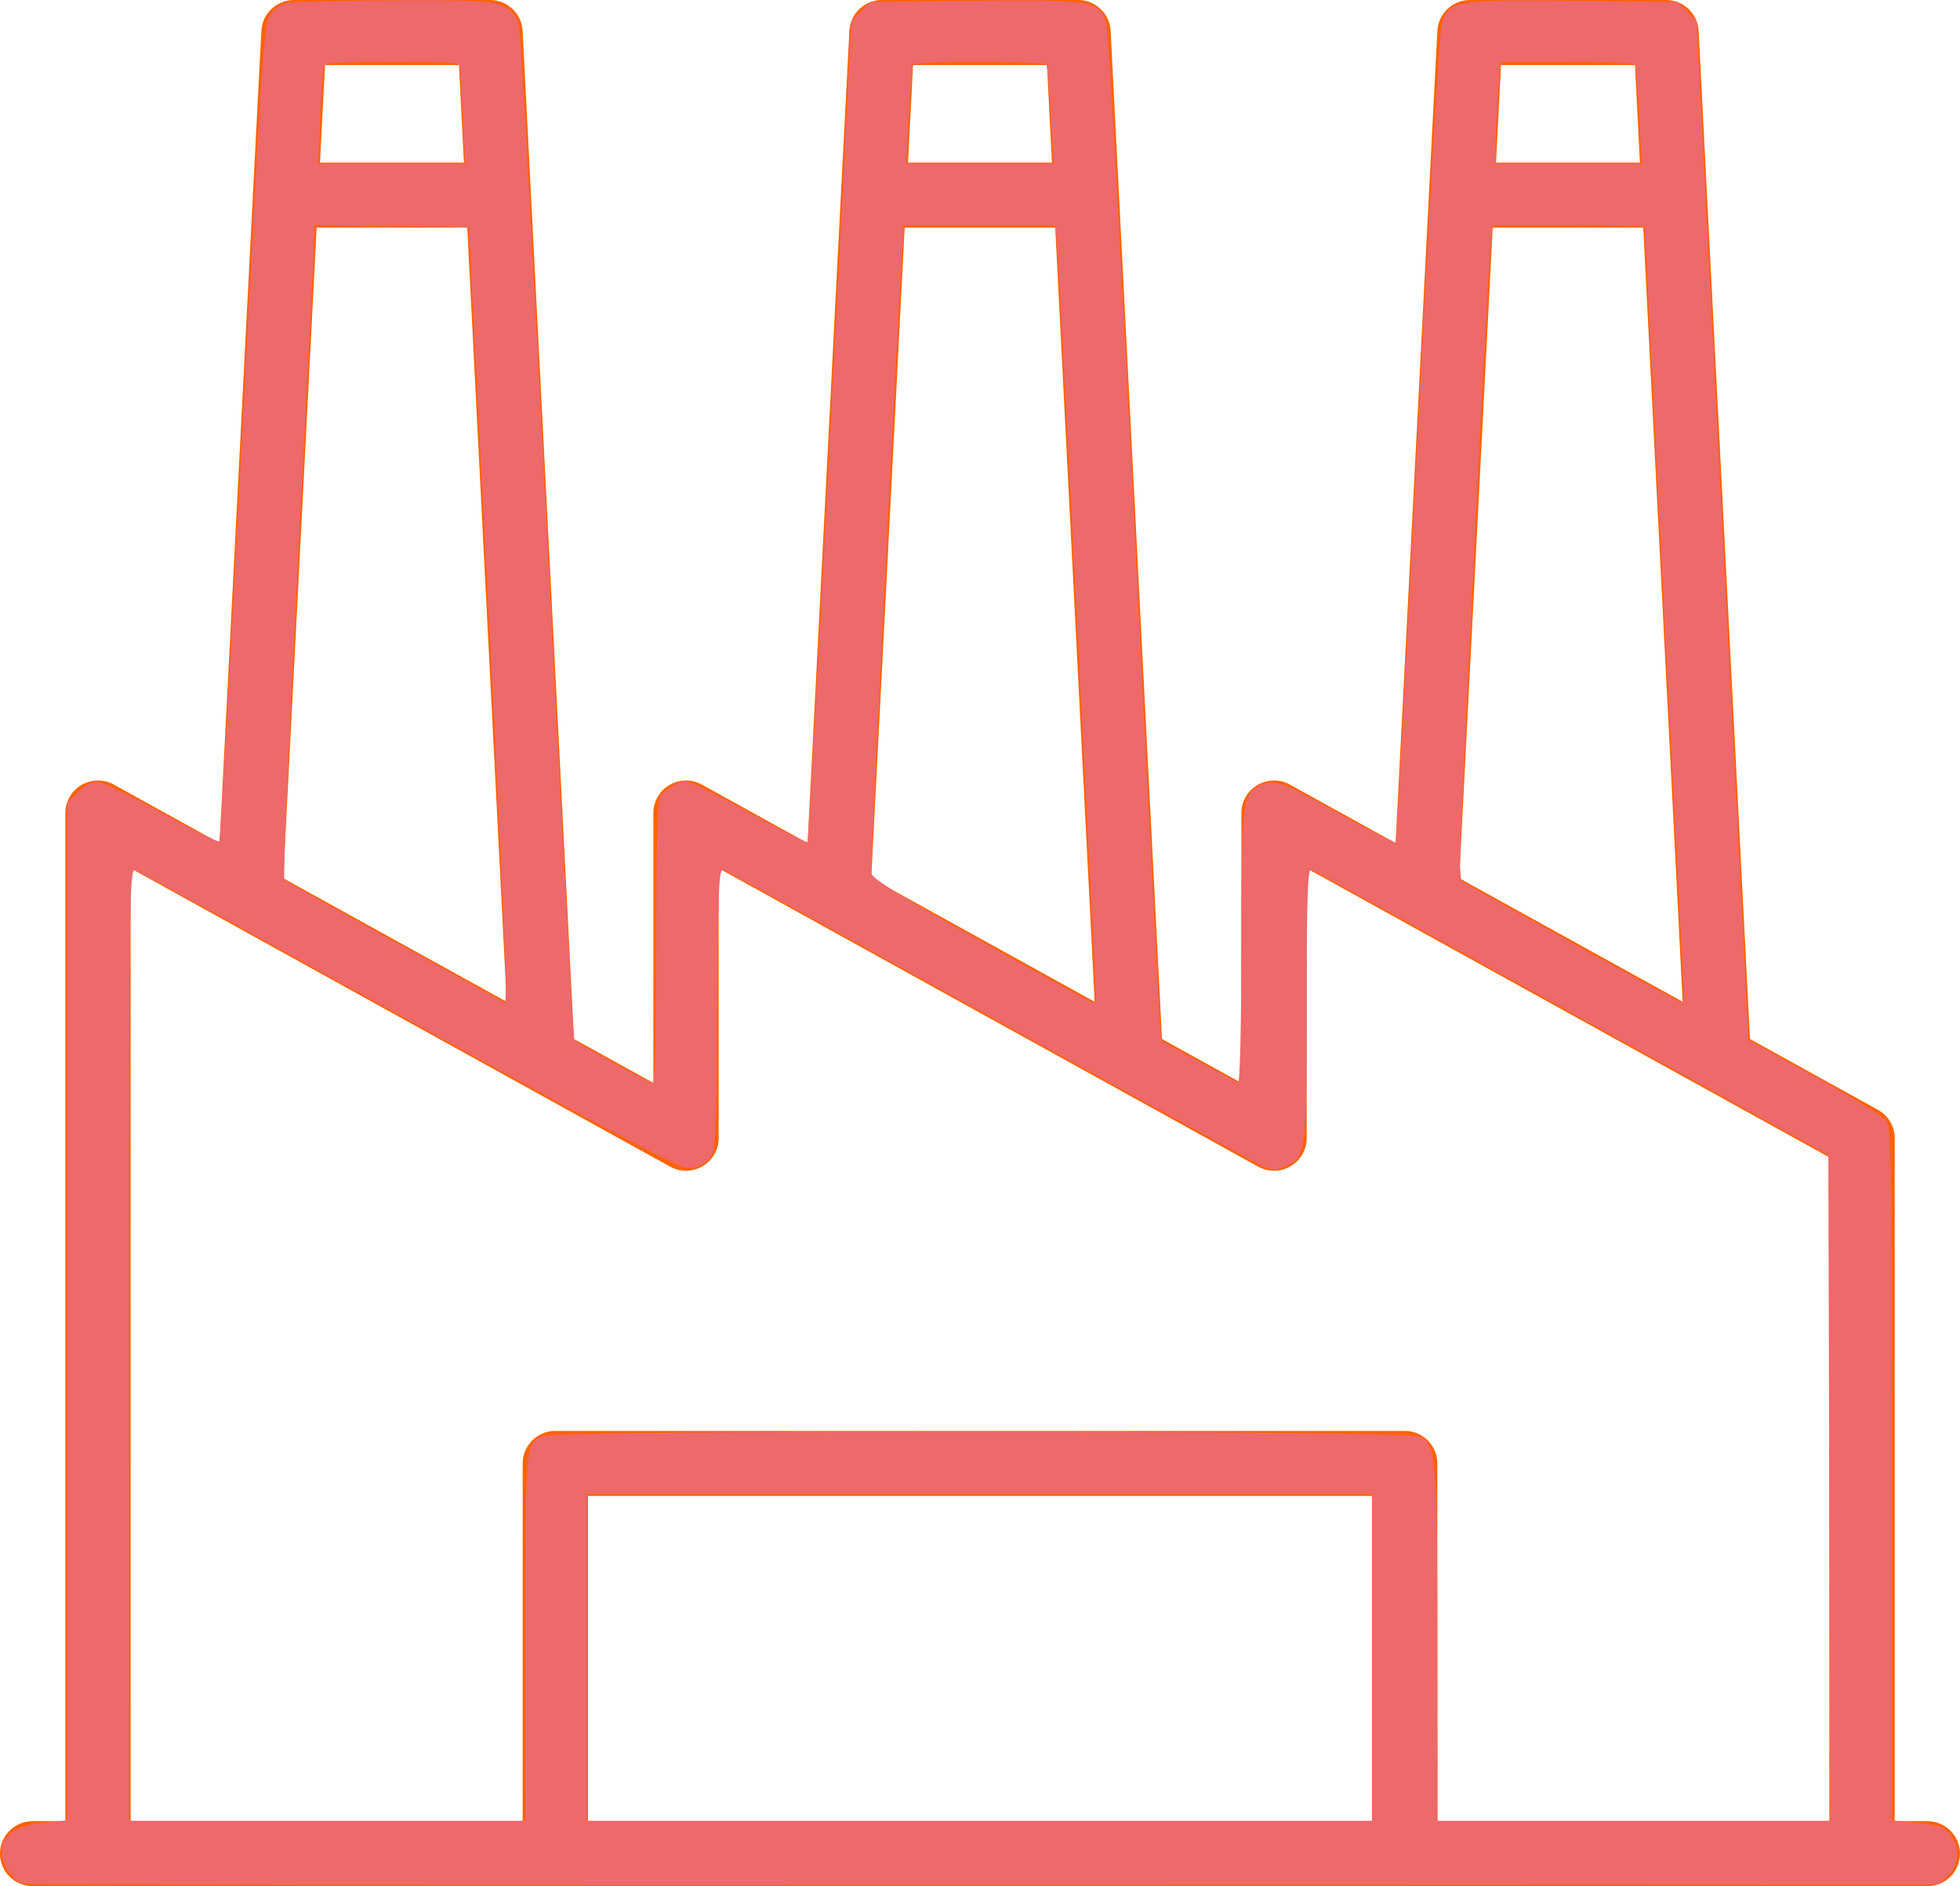
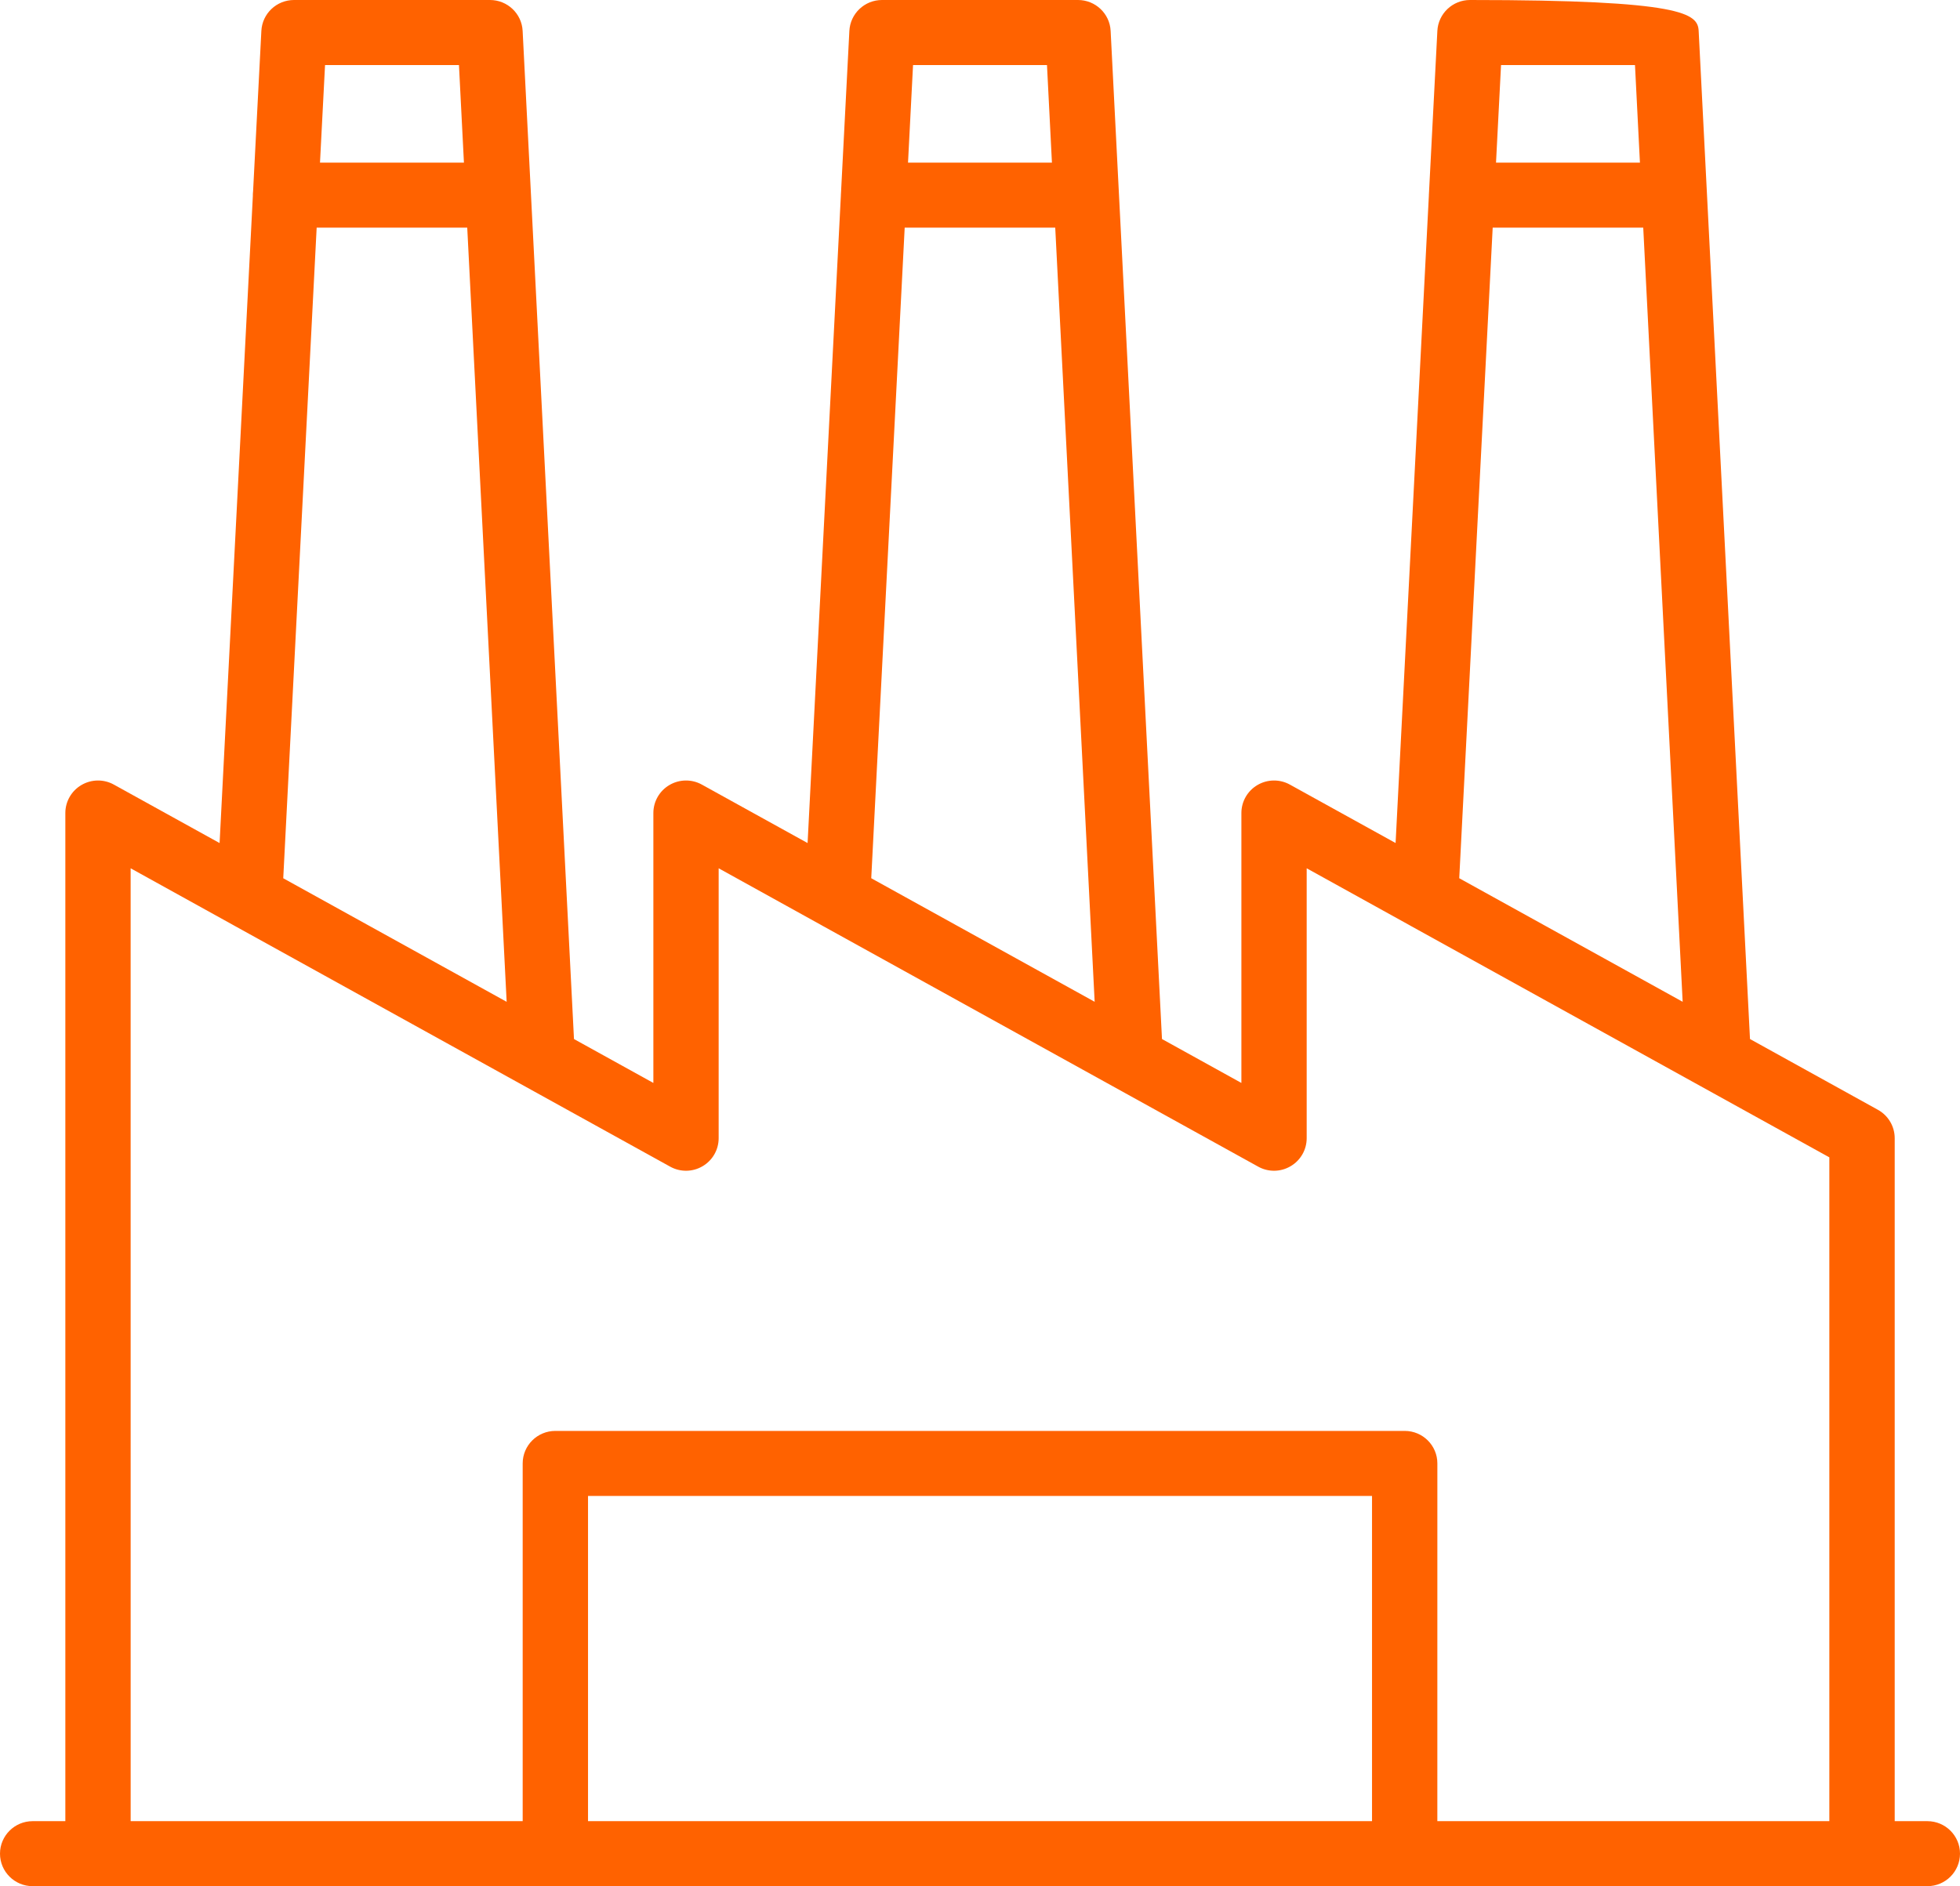
<svg xmlns="http://www.w3.org/2000/svg" xmlns:ns1="http://sodipodi.sourceforge.net/DTD/sodipodi-0.dtd" xmlns:ns2="http://www.inkscape.org/namespaces/inkscape" width="80" height="77" viewBox="0 0 80 77" version="1.1" id="svg1" ns1:docname="icono-industrias.svg" ns2:version="1.3.2 (091e20e, 2023-11-25, custom)">
  <defs id="defs1" />
  <ns1:namedview id="namedview1" pagecolor="#ffffff" bordercolor="#666666" borderopacity="1.0" ns2:showpageshadow="2" ns2:pageopacity="0.0" ns2:pagecheckerboard="0" ns2:deskcolor="#d1d1d1" showgrid="false" ns2:zoom="6.7402597" ns2:cx="39.983622" ns2:cy="38.5" ns2:window-width="1366" ns2:window-height="715" ns2:window-x="-8" ns2:window-y="-8" ns2:window-maximized="1" ns2:current-layer="svg1" />
-   <path fill="#FF6200" d="M20,1.42108547e-14 C20.71,1.42108547e-14 21.296,0.554 21.332,1.26 L23.428,42.417 L26.668,44.209 L26.668,33.19 C26.668,32.719 26.918,32.284 27.325,32.046 C27.732,31.807 28.237,31.801 28.648,32.03 L32.963,34.416 L34.321,7.991 C34.321,7.983 34.321,7.975 34.321,7.966 C34.321,7.913 34.324,7.859 34.33,7.807 L34.668,1.26 C34.705,0.554 35.29,1.42108547e-14 36,1.42108547e-14 L44,1.42108547e-14 C44.71,1.42108547e-14 45.296,0.554 45.332,1.26 L47.428,42.416 L50.669,44.209 L50.669,33.19 C50.669,32.719 50.919,32.284 51.326,32.046 C51.732,31.807 52.239,31.801 52.649,32.03 L56.963,34.415 L58.321,7.989 C58.321,7.981 58.321,7.974 58.321,7.966 C58.321,7.916 58.324,7.866 58.329,7.816 L58.668,1.26 C58.705,0.554 59.291,1.42108547e-14 60.001,1.42108547e-14 L68.001,1.42108547e-14 C68.71,1.42108547e-14 69.296,0.554 69.333,1.26 L71.428,42.416 L76.649,45.305 C77.072,45.539 77.335,45.983 77.335,46.465 L77.335,74.344 L78.667,74.345 C79.404,74.345 80,74.939 80,75.672 C80,76.405 79.404,76.999 78.667,76.999 L57.353,77 C57.347,77 57.341,77 57.335,77 L1.333,76.999 C0.596,76.999 0,76.405 0,75.672 C0,74.939 0.597,74.345 1.333,74.345 L2.667,74.344 L2.667,33.19 C2.667,32.719 2.917,32.284 3.325,32.046 C3.732,31.807 4.236,31.801 4.648,32.03 L8.963,34.416 L10.321,7.991 C10.32,7.983 10.32,7.975 10.32,7.966 C10.32,7.913 10.324,7.859 10.33,7.807 L10.668,1.26 C10.704,0.554 11.29,1.42108547e-14 12,1.42108547e-14 L20,1.42108547e-14 Z M53.334,35.446 L53.334,46.465 C53.334,46.936 53.084,47.371 52.676,47.609 C52.271,47.849 51.765,47.855 51.353,47.625 L33.561,37.787 L33.503,37.754 L29.333,35.446 L29.333,46.465 C29.333,46.936 29.083,47.371 28.676,47.609 C28.269,47.849 27.765,47.855 27.352,47.625 L9.561,37.787 C9.542,37.777 9.523,37.766 9.504,37.755 L5.332,35.446 L5.333,74.344 L21.334,74.344 L21.334,59.741 C21.334,59.008 21.931,58.414 22.667,58.414 L57.335,58.414 C58.072,58.414 58.668,59.009 58.668,59.741 L58.667,74.344 L74.667,74.344 L74.667,47.246 L57.584,37.799 C57.553,37.783 57.522,37.766 57.492,37.747 L53.334,35.446 Z M56.001,61.069 L24.001,61.069 L24.001,74.344 L56.001,74.344 L56.001,61.069 Z M19.071,9.293 L12.925,9.293 L11.561,35.853 L20.68,40.897 L19.071,9.293 Z M43.071,9.293 L36.926,9.293 L35.561,35.852 L44.68,40.896 L43.071,9.293 Z M67.071,9.293 L60.926,9.293 L59.561,35.852 L68.68,40.896 L67.071,9.293 Z M18.733,2.655 L13.267,2.655 L13.061,6.639 L18.936,6.638 L18.733,2.655 Z M42.734,2.655 L37.267,2.655 L37.062,6.639 L42.936,6.638 L42.734,2.655 Z M66.734,2.655 L61.267,2.655 L61.062,6.639 L66.936,6.638 L66.734,2.655 Z" id="path1" />
-   <path style="opacity:1;fill:#ed696a;fill-opacity:1;stroke-width:0.148" d="m 1.004,76.896 c -0.452,-0.088 -0.93,-0.735 -0.93,-1.258 0,-0.714 0.532,-1.103 1.679,-1.226 L 2.745,74.306 V 53.536 32.765 l 0.434,-0.434 c 0.239,-0.239 0.582,-0.434 0.763,-0.434 0.181,0 1.363,0.57 2.627,1.267 1.263,0.697 2.335,1.229 2.381,1.183 0.046,-0.046 0.469,-7.574 0.941,-16.729 C 10.675,2.368 10.77,0.942 11.025,0.602 11.177,0.397 11.463,0.185 11.66,0.13 11.856,0.075 13.82,0.023 16.023,0.015 19.559,0.002 20.09,0.031 20.548,0.26 c 0.388,0.194 0.549,0.39 0.637,0.779 0.065,0.286 0.581,9.687 1.147,20.891 0.566,11.205 1.064,20.428 1.106,20.496 0.092,0.149 3.043,1.786 3.219,1.786 0.068,0 0.125,-2.587 0.128,-5.749 0.004,-4.285 0.051,-5.809 0.185,-5.984 0.226,-0.294 0.753,-0.581 1.069,-0.581 0.132,0 1.277,0.573 2.544,1.274 1.267,0.701 2.336,1.242 2.375,1.203 0.039,-0.039 0.459,-7.596 0.933,-16.792 L 34.752,0.862 35.146,0.468 35.539,0.074 39.754,0.031 c 4.879,-0.05 5.15,-0.002 5.408,0.959 0.084,0.312 0.589,9.381 1.122,20.152 0.533,10.771 1.007,19.984 1.053,20.474 l 0.083,0.89 1.493,0.816 c 0.821,0.449 1.551,0.838 1.623,0.865 0.073,0.028 0.13,-2.36 0.13,-5.457 0,-6.046 0.043,-6.39 0.84,-6.693 0.572,-0.218 0.74,-0.155 3.212,1.205 1.209,0.665 2.223,1.184 2.254,1.153 0.031,-0.031 0.429,-7.432 0.885,-16.447 0.456,-9.015 0.898,-16.646 0.983,-16.958 0.26,-0.962 0.531,-1.01 5.409,-0.959 l 4.214,0.044 0.393,0.393 0.393,0.393 1.057,20.793 1.057,20.793 2.67,1.479 c 1.468,0.814 2.787,1.619 2.929,1.789 0.243,0.29 0.26,1.2 0.26,14.453 v 14.143 l 1.043,0.103 c 0.868,0.086 1.092,0.165 1.335,0.474 0.416,0.529 0.378,1.237 -0.091,1.678 L 79.127,76.926 40.231,76.943 C 18.838,76.953 1.186,76.932 1.004,76.896 Z M 21.443,66.8 c 0.005,-7.942 -0.007,-7.801 0.69,-8.173 0.49,-0.261 35.284,-0.242 35.802,0.019 0.692,0.349 0.724,0.72 0.733,8.451 l 0.008,7.233 h 8.012 8.012 L 74.664,60.741 74.626,47.152 64.167,41.363 c -5.753,-3.184 -10.543,-5.823 -10.645,-5.863 -0.146,-0.058 -0.185,1.089 -0.185,5.437 0,6.109 -0.029,6.331 -0.883,6.684 -0.411,0.17 -0.546,0.162 -1.014,-0.061 -0.297,-0.142 -5.303,-2.893 -11.125,-6.113 -5.822,-3.221 -10.679,-5.892 -10.794,-5.936 -0.177,-0.068 -0.216,0.801 -0.251,5.716 -0.042,5.769 -0.044,5.798 -0.373,6.126 C 28.69,47.56 28.385,47.684 28.081,47.683 27.72,47.683 24.805,46.141 16.687,41.653 10.687,38.336 5.663,35.579 5.522,35.525 5.281,35.432 5.267,36.535 5.267,54.878 V 74.329 h 8.086 8.086 z m 34.564,0.853 v -6.676 H 39.984 23.961 v 6.676 6.676 H 39.984 56.007 Z M 19.913,24.406 19.135,9.273 15.984,9.233 12.833,9.193 v 0.365 c 0,0.201 -0.301,6.19 -0.669,13.309 -0.368,7.12 -0.619,12.991 -0.556,13.048 0.062,0.057 2.116,1.211 4.564,2.564 l 4.451,2.461 0.034,-0.701 C 20.676,39.854 20.341,32.729 19.913,24.406 Z M 44.733,40.837 C 44.74,40.384 43.228,10.851 43.161,10.126 l -0.086,-0.927 h -3.086 -3.086 l -0.095,1.372 c -0.202,2.935 -1.289,24.797 -1.247,25.077 0.033,0.219 1.209,0.947 4.496,2.784 2.448,1.368 4.501,2.493 4.562,2.502 0.061,0.008 0.112,-0.035 0.113,-0.096 z M 68.692,39.724 C 68.626,38.815 67.134,9.649 67.134,9.265 c 0,-0.037 -1.397,-0.067 -3.105,-0.067 h -3.105 l -0.082,0.779 C 60.696,11.357 59.546,34.806 59.594,35.397 l 0.047,0.571 4.451,2.479 c 2.448,1.363 4.504,2.484 4.57,2.49 0.065,0.006 0.079,-0.539 0.03,-1.213 z M 18.893,4.859 C 18.84,3.859 18.79,2.925 18.782,2.782 18.769,2.544 18.533,2.522 16.018,2.522 c -2.07,0 -2.763,0.046 -2.806,0.185 -0.031,0.102 -0.095,1.037 -0.141,2.077 l -0.084,1.892 3.001,1.789e-4 3.001,1.789e-4 z M 42.892,4.722 C 42.835,3.648 42.755,2.713 42.713,2.645 42.618,2.492 37.355,2.48 37.266,2.633 37.23,2.695 37.153,3.629 37.095,4.711 l -0.106,1.966 h 3.003 3.003 z M 66.907,4.711 C 66.848,3.629 66.772,2.695 66.736,2.633 66.7,2.572 65.45,2.522 63.957,2.522 h -2.714 l -0.095,1.224 c -0.052,0.673 -0.096,1.608 -0.096,2.077 l -8.88e-4,0.853 h 2.981 2.981 z" id="path2" />
+   <path fill="#FF6200" d="M20,1.42108547e-14 C20.71,1.42108547e-14 21.296,0.554 21.332,1.26 L23.428,42.417 L26.668,44.209 L26.668,33.19 C26.668,32.719 26.918,32.284 27.325,32.046 C27.732,31.807 28.237,31.801 28.648,32.03 L32.963,34.416 L34.321,7.991 C34.321,7.983 34.321,7.975 34.321,7.966 C34.321,7.913 34.324,7.859 34.33,7.807 L34.668,1.26 C34.705,0.554 35.29,1.42108547e-14 36,1.42108547e-14 L44,1.42108547e-14 C44.71,1.42108547e-14 45.296,0.554 45.332,1.26 L47.428,42.416 L50.669,44.209 L50.669,33.19 C50.669,32.719 50.919,32.284 51.326,32.046 C51.732,31.807 52.239,31.801 52.649,32.03 L56.963,34.415 L58.321,7.989 C58.321,7.981 58.321,7.974 58.321,7.966 C58.321,7.916 58.324,7.866 58.329,7.816 L58.668,1.26 C58.705,0.554 59.291,1.42108547e-14 60.001,1.42108547e-14 C68.71,1.42108547e-14 69.296,0.554 69.333,1.26 L71.428,42.416 L76.649,45.305 C77.072,45.539 77.335,45.983 77.335,46.465 L77.335,74.344 L78.667,74.345 C79.404,74.345 80,74.939 80,75.672 C80,76.405 79.404,76.999 78.667,76.999 L57.353,77 C57.347,77 57.341,77 57.335,77 L1.333,76.999 C0.596,76.999 0,76.405 0,75.672 C0,74.939 0.597,74.345 1.333,74.345 L2.667,74.344 L2.667,33.19 C2.667,32.719 2.917,32.284 3.325,32.046 C3.732,31.807 4.236,31.801 4.648,32.03 L8.963,34.416 L10.321,7.991 C10.32,7.983 10.32,7.975 10.32,7.966 C10.32,7.913 10.324,7.859 10.33,7.807 L10.668,1.26 C10.704,0.554 11.29,1.42108547e-14 12,1.42108547e-14 L20,1.42108547e-14 Z M53.334,35.446 L53.334,46.465 C53.334,46.936 53.084,47.371 52.676,47.609 C52.271,47.849 51.765,47.855 51.353,47.625 L33.561,37.787 L33.503,37.754 L29.333,35.446 L29.333,46.465 C29.333,46.936 29.083,47.371 28.676,47.609 C28.269,47.849 27.765,47.855 27.352,47.625 L9.561,37.787 C9.542,37.777 9.523,37.766 9.504,37.755 L5.332,35.446 L5.333,74.344 L21.334,74.344 L21.334,59.741 C21.334,59.008 21.931,58.414 22.667,58.414 L57.335,58.414 C58.072,58.414 58.668,59.009 58.668,59.741 L58.667,74.344 L74.667,74.344 L74.667,47.246 L57.584,37.799 C57.553,37.783 57.522,37.766 57.492,37.747 L53.334,35.446 Z M56.001,61.069 L24.001,61.069 L24.001,74.344 L56.001,74.344 L56.001,61.069 Z M19.071,9.293 L12.925,9.293 L11.561,35.853 L20.68,40.897 L19.071,9.293 Z M43.071,9.293 L36.926,9.293 L35.561,35.852 L44.68,40.896 L43.071,9.293 Z M67.071,9.293 L60.926,9.293 L59.561,35.852 L68.68,40.896 L67.071,9.293 Z M18.733,2.655 L13.267,2.655 L13.061,6.639 L18.936,6.638 L18.733,2.655 Z M42.734,2.655 L37.267,2.655 L37.062,6.639 L42.936,6.638 L42.734,2.655 Z M66.734,2.655 L61.267,2.655 L61.062,6.639 L66.936,6.638 L66.734,2.655 Z" id="path1" />
</svg>